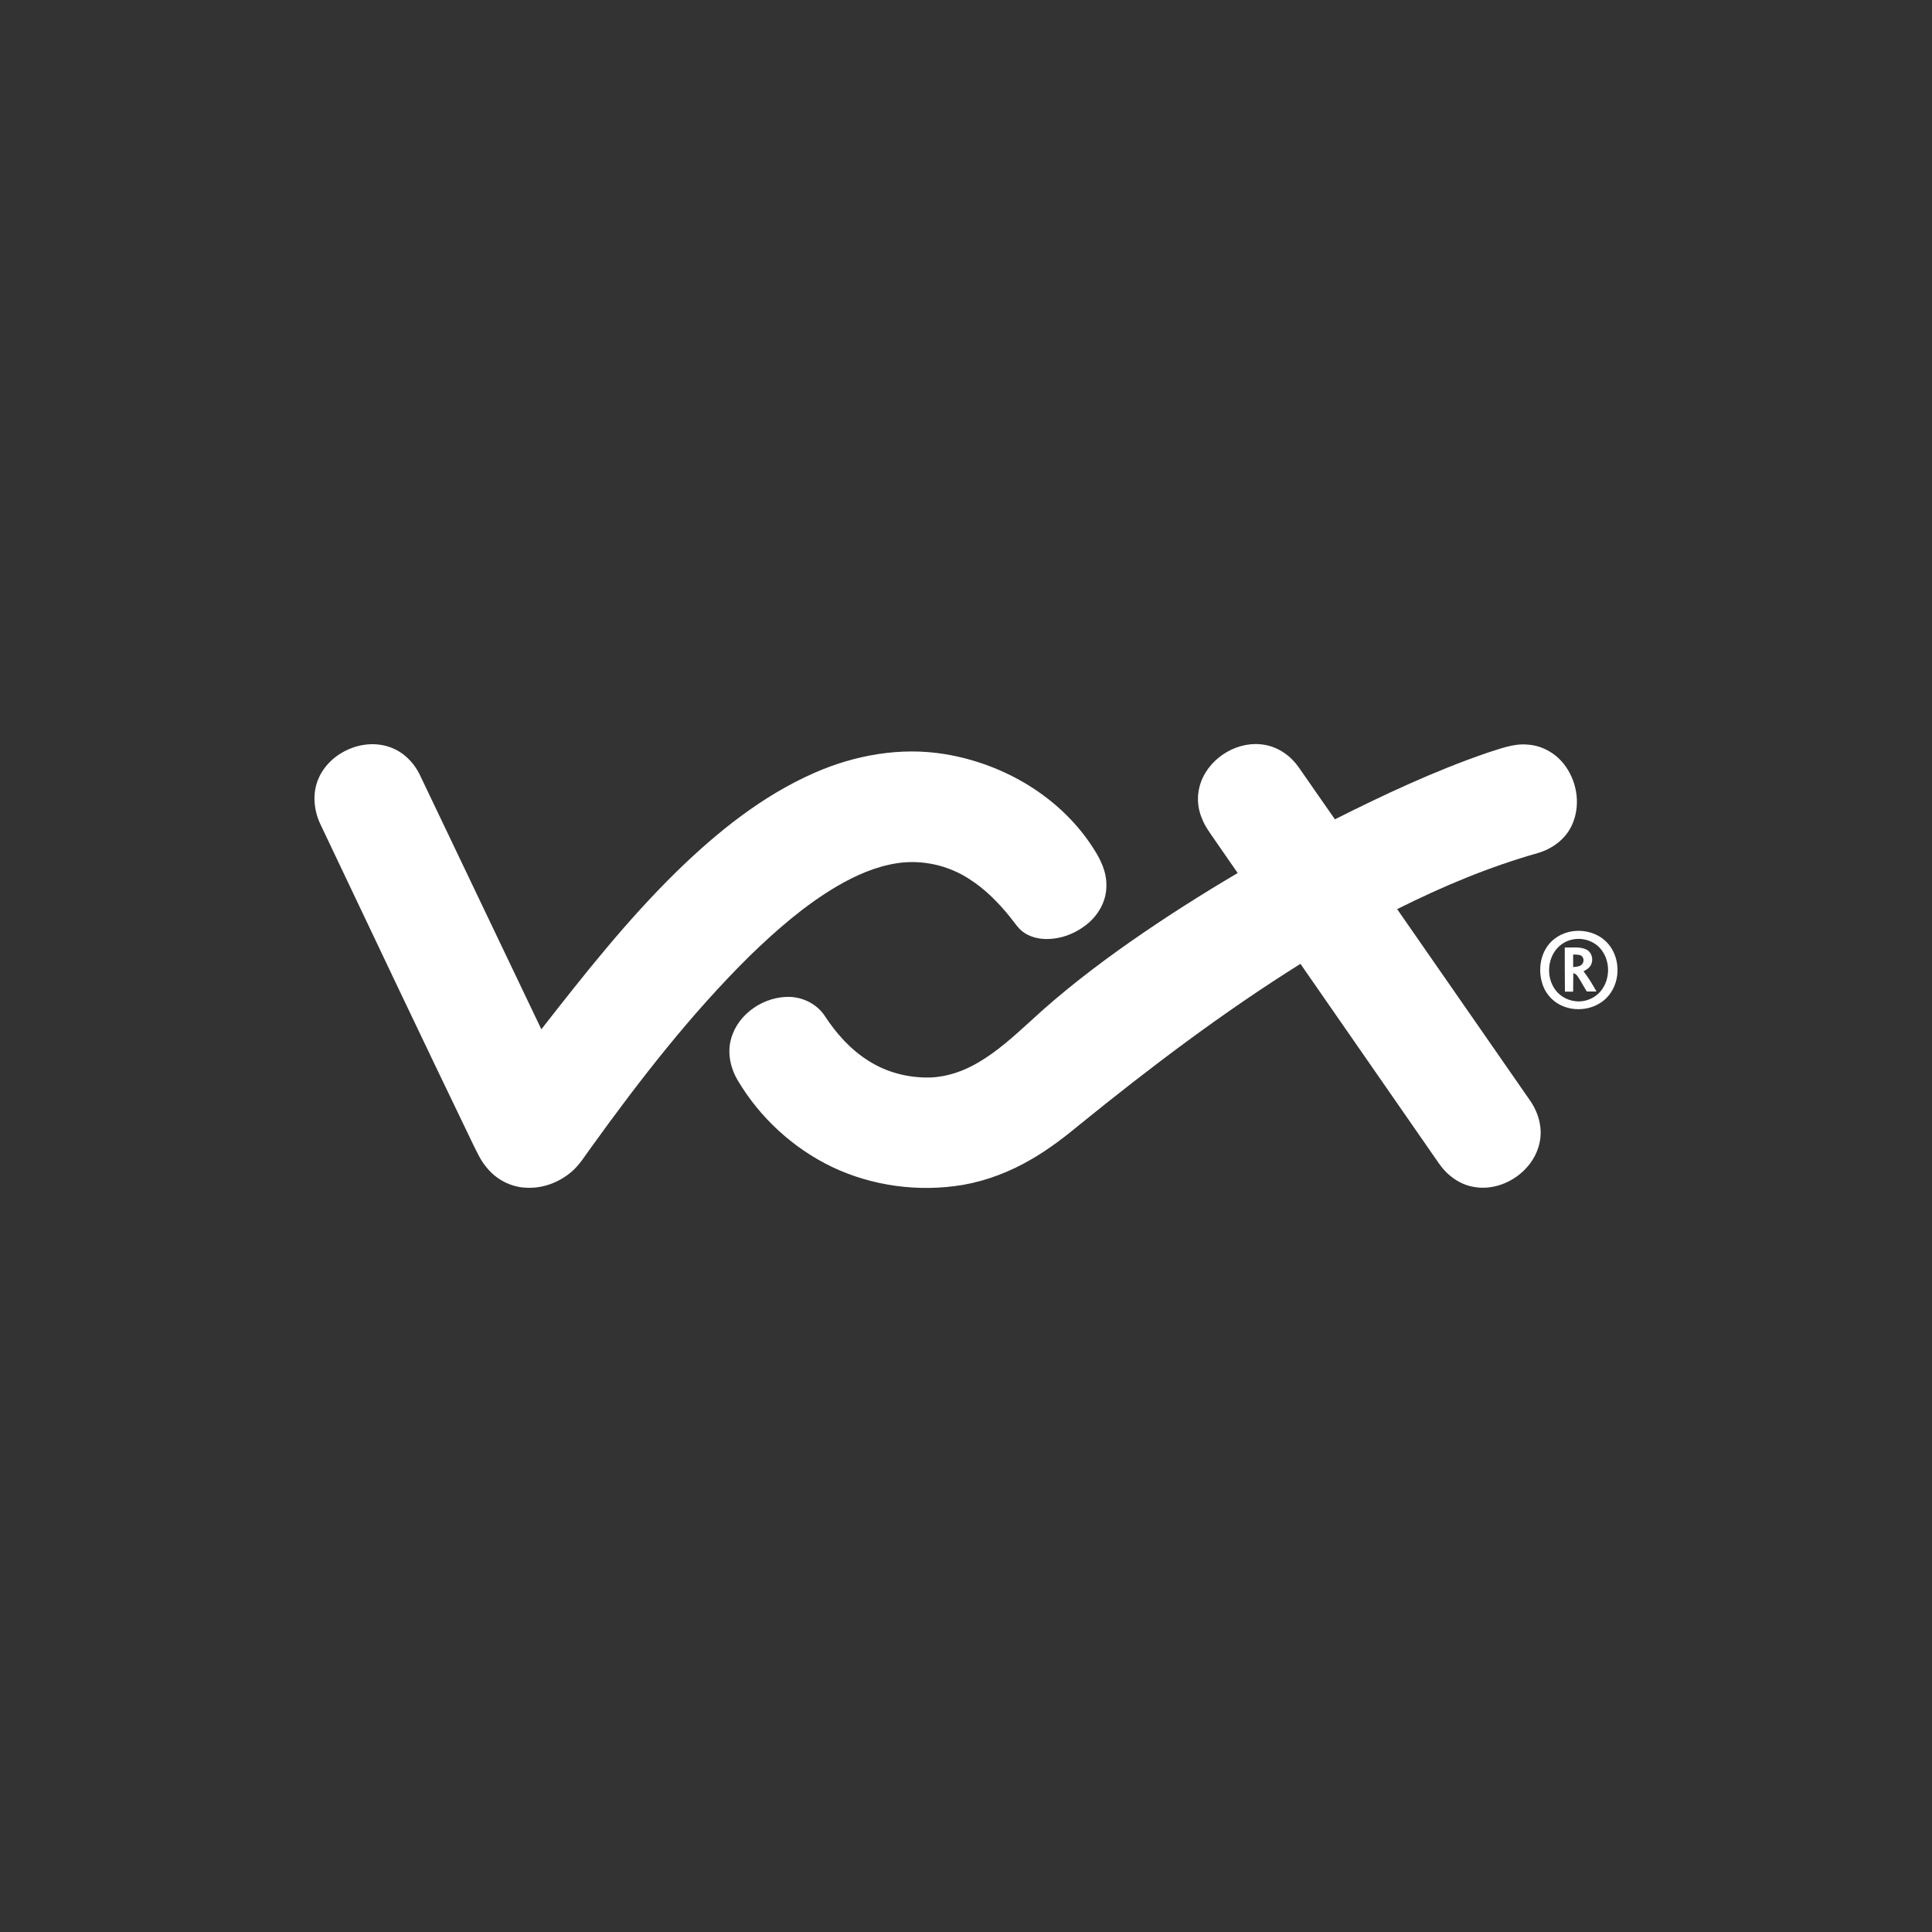
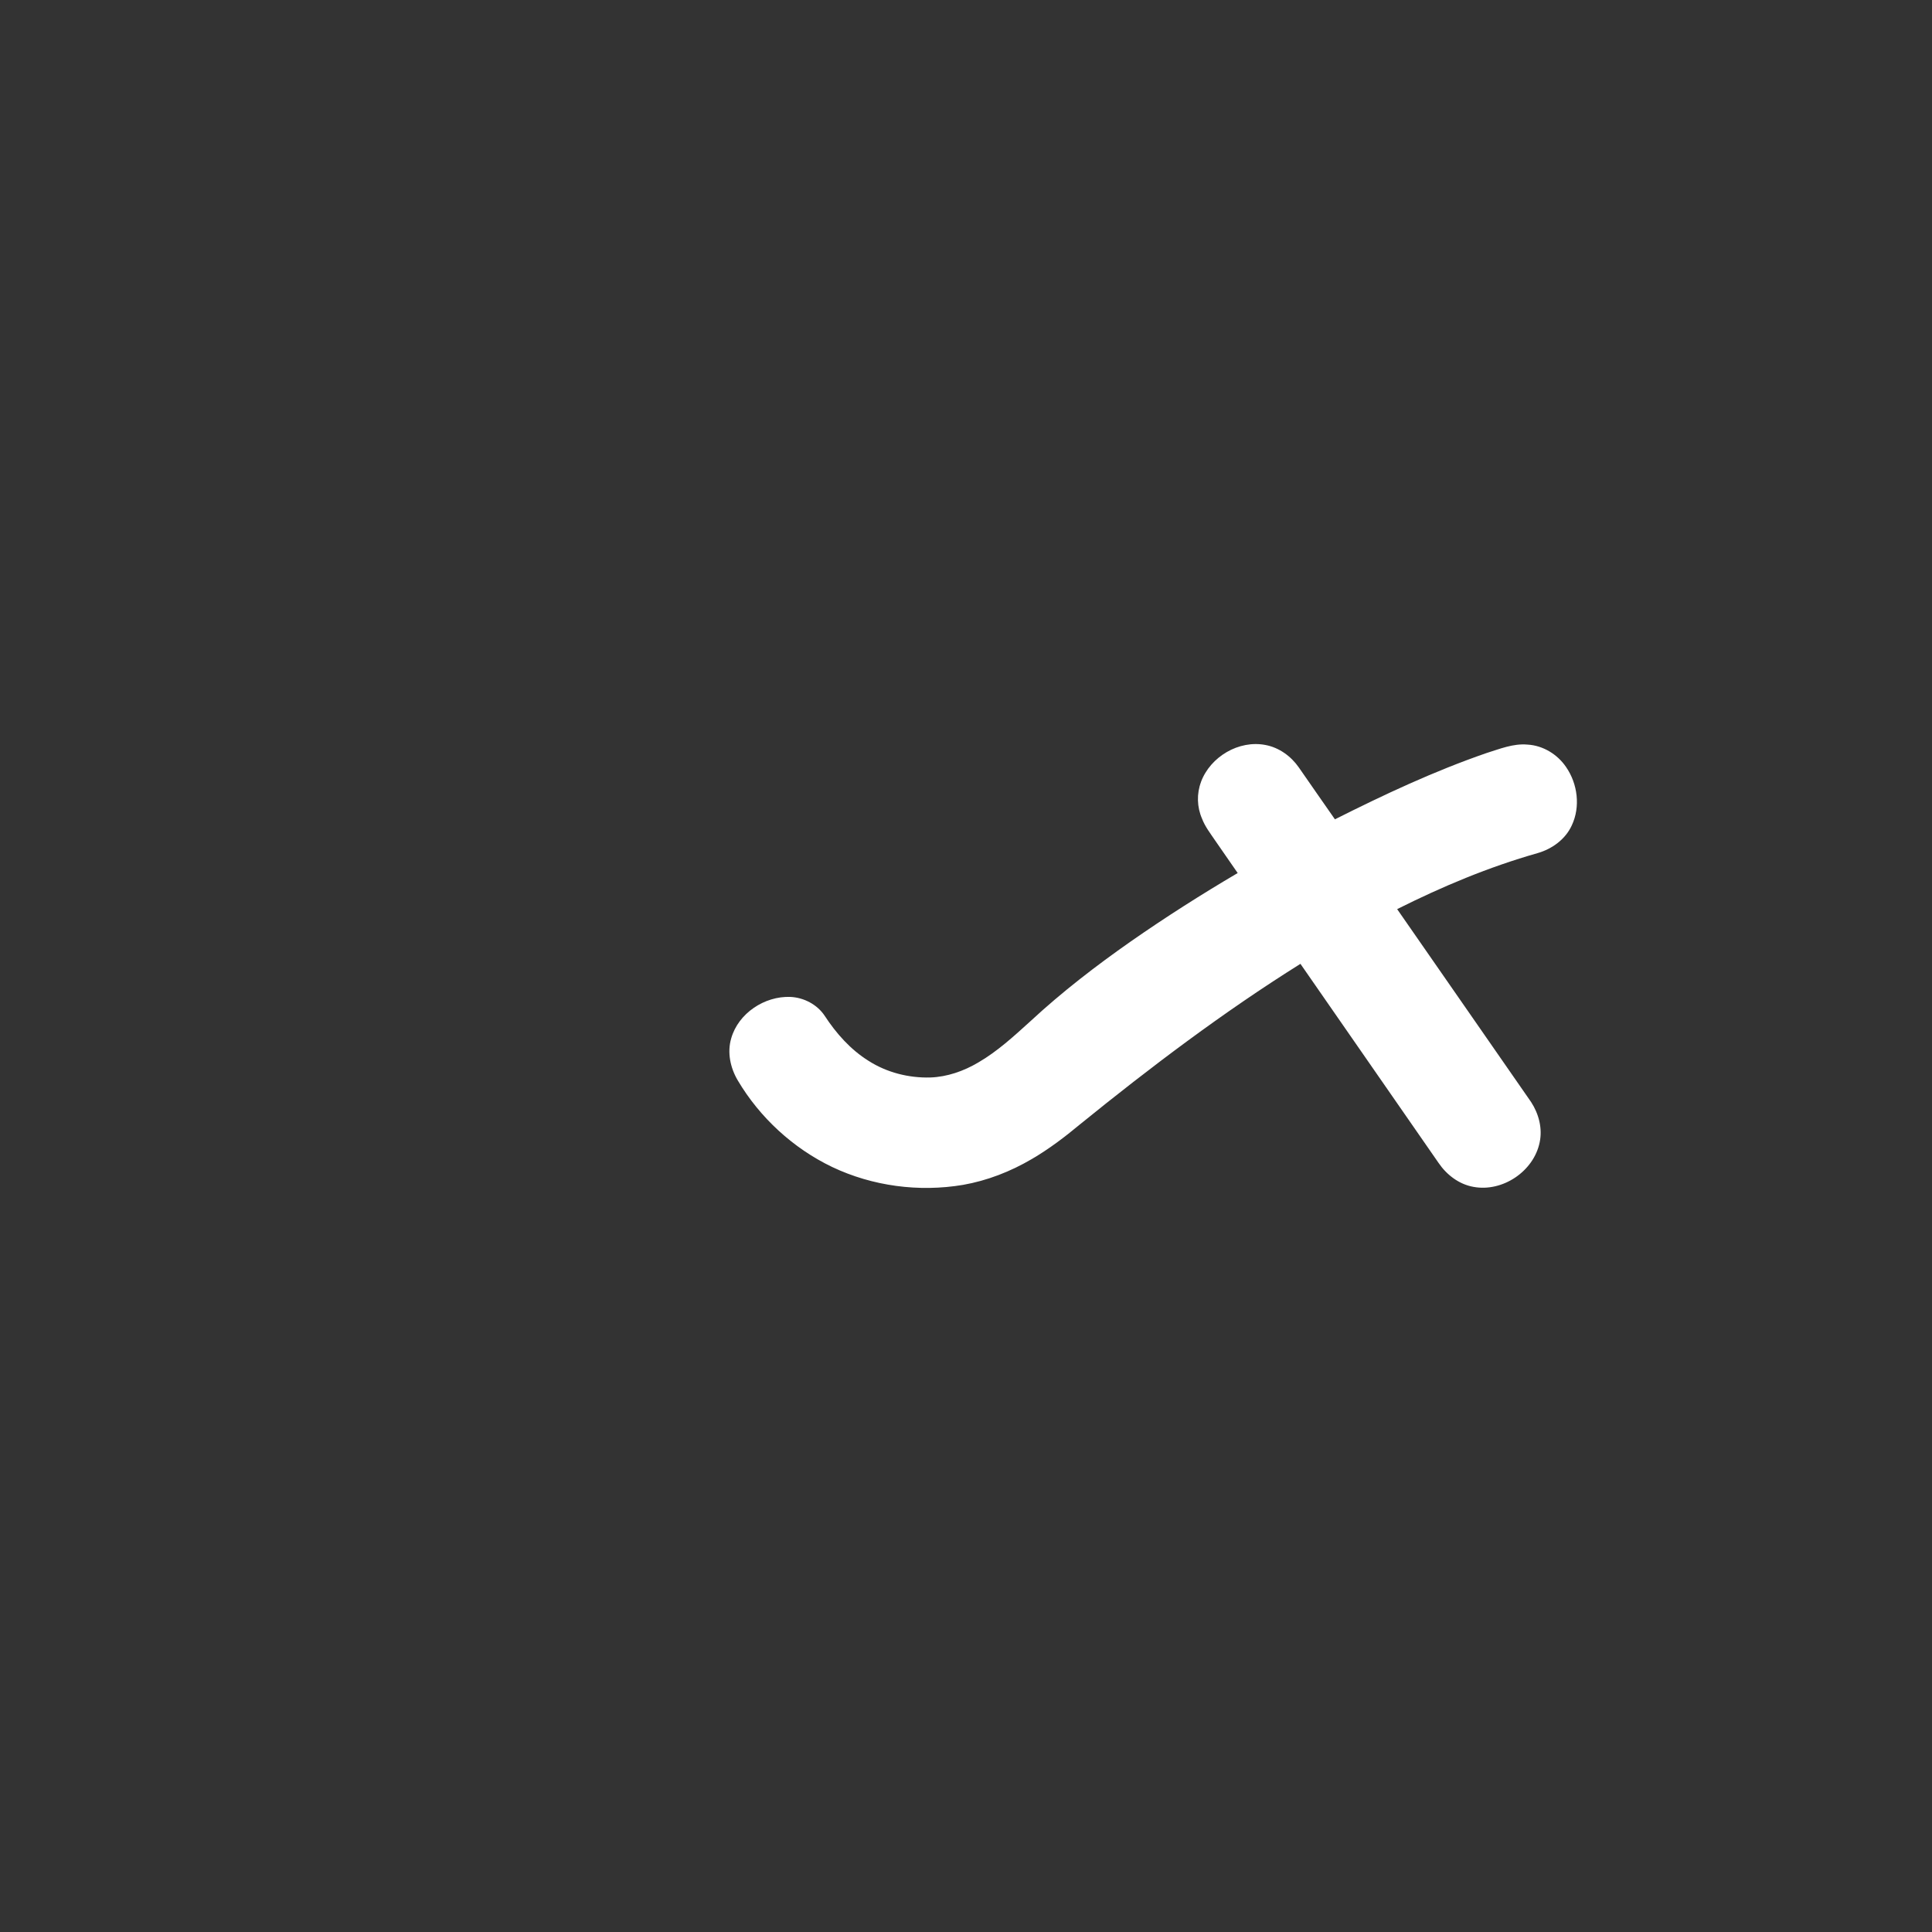
<svg xmlns="http://www.w3.org/2000/svg" id="Layer_1" viewBox="0 0 500 500">
  <rect x="0" y="0" width="500" height="500" fill="#333333" stroke="none" />
  <defs>
    <style>.cls-1{fill:#fff;}</style>
  </defs>
-   <path class="cls-1" d="M82.59,201.12c3.13-6.65,11.62-10.26,18.53-7.68,3.53,1.29,6.25,4.19,7.76,7.57,10.41,21.8,20.81,43.57,31.22,65.37,11.03-14.12,22.17-28.24,35-40.81,10.52-10.26,22.21-19.67,35.74-25.59,10.48-4.6,22.28-6.69,33.64-4.82,15.37,2.5,30.04,11.14,38.5,24.41,1.84,2.83,3.42,6.07,3.35,9.56,.07,4.15-2.24,8.05-5.52,10.44-3.05,2.32-6.91,3.64-10.74,3.42-2.32-.15-4.67-.96-6.29-2.68-.88-.96-1.62-2.06-2.46-3.09-3.01-3.71-6.43-7.17-10.48-9.74-5.48-3.57-12.24-5.07-18.71-4.08-5.52,.85-10.74,3.16-15.52,5.96-8.31,4.89-15.63,11.29-22.54,17.98-15.26,15.07-28.46,32.1-41,49.49-1.65,2.21-3.05,4.67-5.22,6.47-3.2,2.72-7.39,4.3-11.58,4.08-4.01-.11-7.87-2.13-10.37-5.29-1.51-1.76-2.46-3.93-3.49-5.99-13.31-27.58-26.4-55.23-39.53-82.87-1.76-3.75-2.1-8.31-.29-12.1Z" />
  <path class="cls-1" d="M310.81,202.37c2.43-6.54,9.82-10.92,16.73-9.56,3.49,.66,6.58,2.9,8.6,5.81,3.13,4.49,6.21,8.97,9.34,13.42,12.72-6.4,25.66-12.46,39.16-17.13,3.46-1.07,6.95-2.54,10.66-2.21,4.01,.22,7.76,2.5,10,5.81,3.01,4.34,3.75,10.3,1.47,15.11-1.65,3.6-5.11,6.1-8.86,7.17-12.57,3.57-24.67,8.64-36.33,14.49,11.55,16.66,23.13,33.27,34.67,49.93,1.99,3.05,2.98,6.84,2.21,10.44-1.54,7.5-9.6,12.91-17.13,11.51-3.75-.66-6.95-3.13-9.04-6.21-11.91-17.17-23.83-34.34-35.74-51.51-19.96,12.5-38.79,26.73-57.06,41.55-3.93,3.27-8.05,6.4-12.46,8.97-5.52,3.24-11.55,5.59-17.83,6.69-11.4,1.91-23.38,.33-33.83-4.63-10.11-4.85-18.75-12.8-24.45-22.43-1.91-3.24-2.76-7.21-1.69-10.85,1.84-6.51,8.64-10.99,15.3-10.74,3.49,.15,6.95,1.95,8.9,4.89,2.98,4.56,6.69,8.75,11.36,11.66,4.71,3.01,10.37,4.45,15.96,4.3,4.38-.15,8.64-1.65,12.39-3.86,5-2.9,9.27-6.84,13.53-10.7,8.13-7.54,16.91-14.3,25.99-20.66,8.97-6.25,18.2-12.13,27.65-17.69-1.95-2.83-3.93-5.66-5.88-8.49-1.21-1.8-2.57-3.53-3.35-5.59-1.32-3.01-1.4-6.47-.26-9.49Z" />
-   <path class="cls-1" d="M405.82,241.24c3.42-.88,7.28-.04,9.82,2.43,3.68,3.57,3.97,9.93,.74,13.9-2.76,3.46-7.87,4.49-11.88,2.83-2.39-.96-4.3-2.94-5.18-5.33-1.1-3.01-.96-6.54,.63-9.38,1.21-2.21,3.42-3.82,5.88-4.45m1.21,1.88c-1.07,.22-2.06,.63-2.94,1.29-3.35,2.46-4.12,7.5-2.06,11.03,1.14,2.06,3.38,3.46,5.74,3.68,2.5,.29,5.11-.81,6.65-2.83,2.39-3.09,2.32-7.83-.26-10.81-1.73-1.99-4.56-2.87-7.13-2.35Z" />
-   <path class="cls-1" d="M404.97,245.21c1.84,.07,3.82-.29,5.55,.51,1.62,.77,2.02,3.09,.92,4.45-.4,.55-1.07,.88-1.62,1.21,1.29,1.62,2.32,3.42,3.35,5.22h-2.5c-.85-1.32-1.54-2.72-2.43-4.01-.26-.4-.66-.59-1.07-.77-.04,1.62,0,3.2-.04,4.82h-2.13c-.04-3.82-.04-7.61-.04-11.43m2.17,1.8v3.27c.7-.11,1.47-.07,2.06-.51,.81-.55,.85-1.95,0-2.46-.59-.33-1.4-.22-2.06-.29Z" />
</svg>